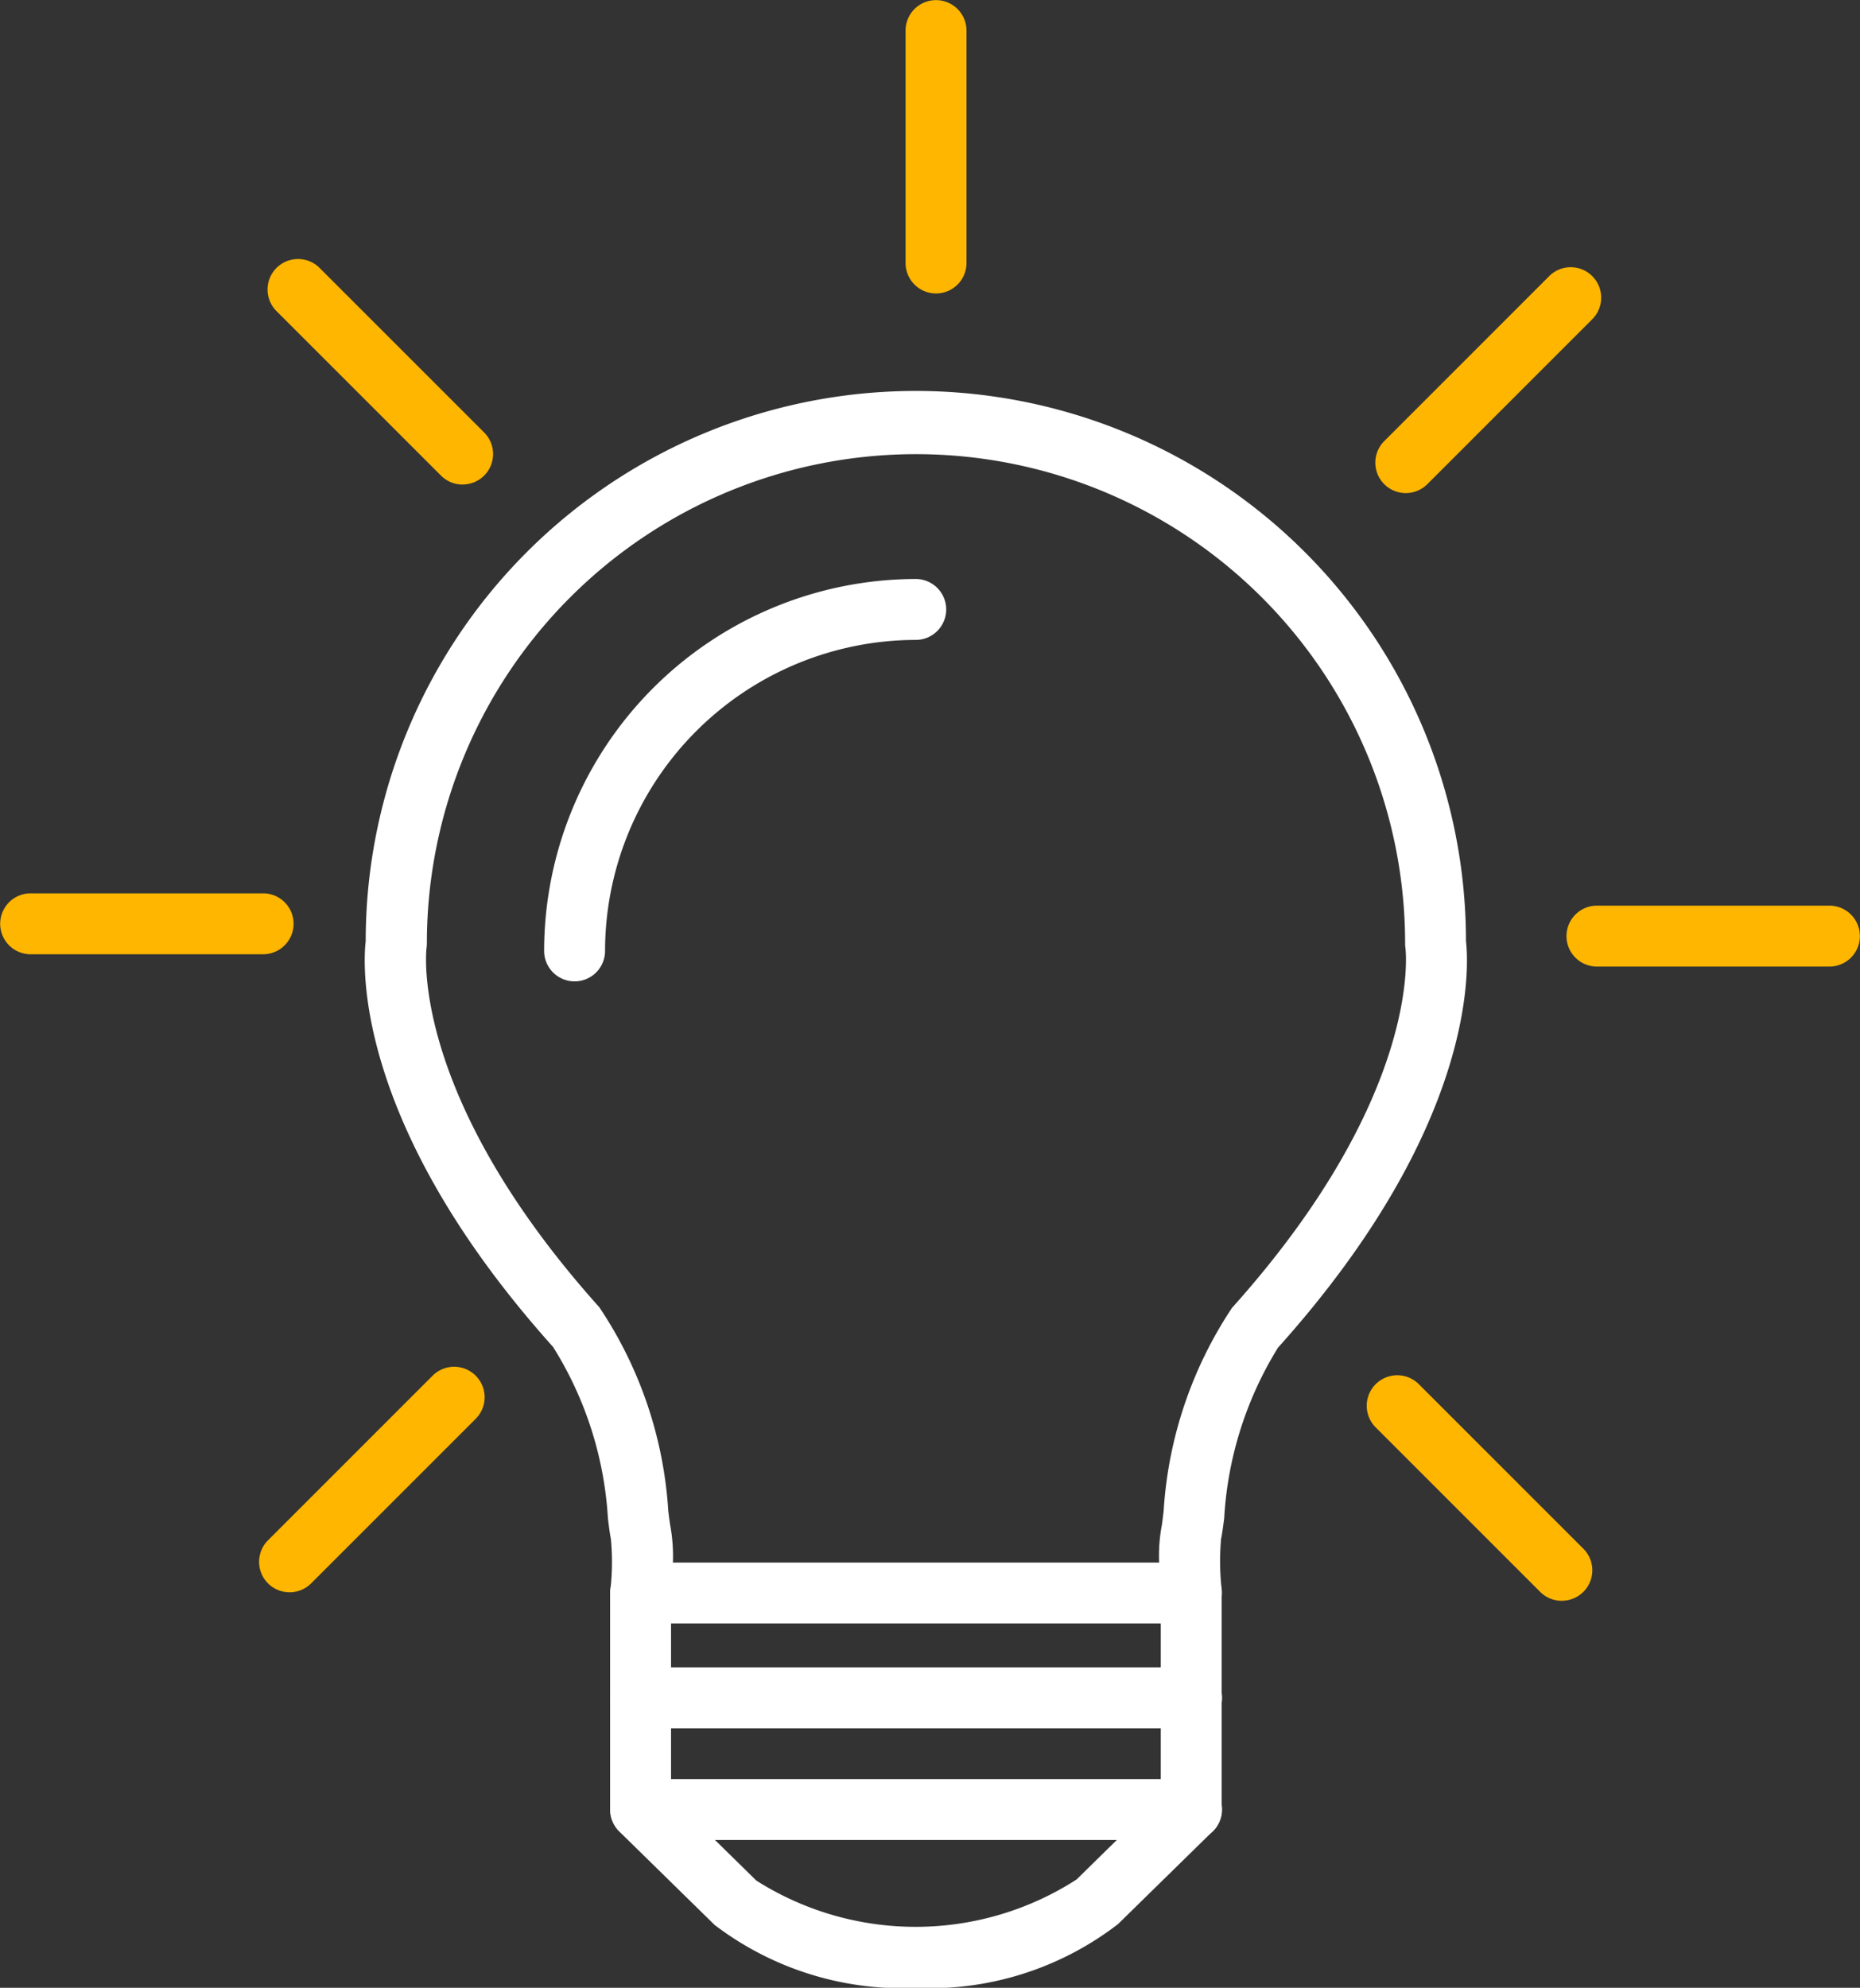
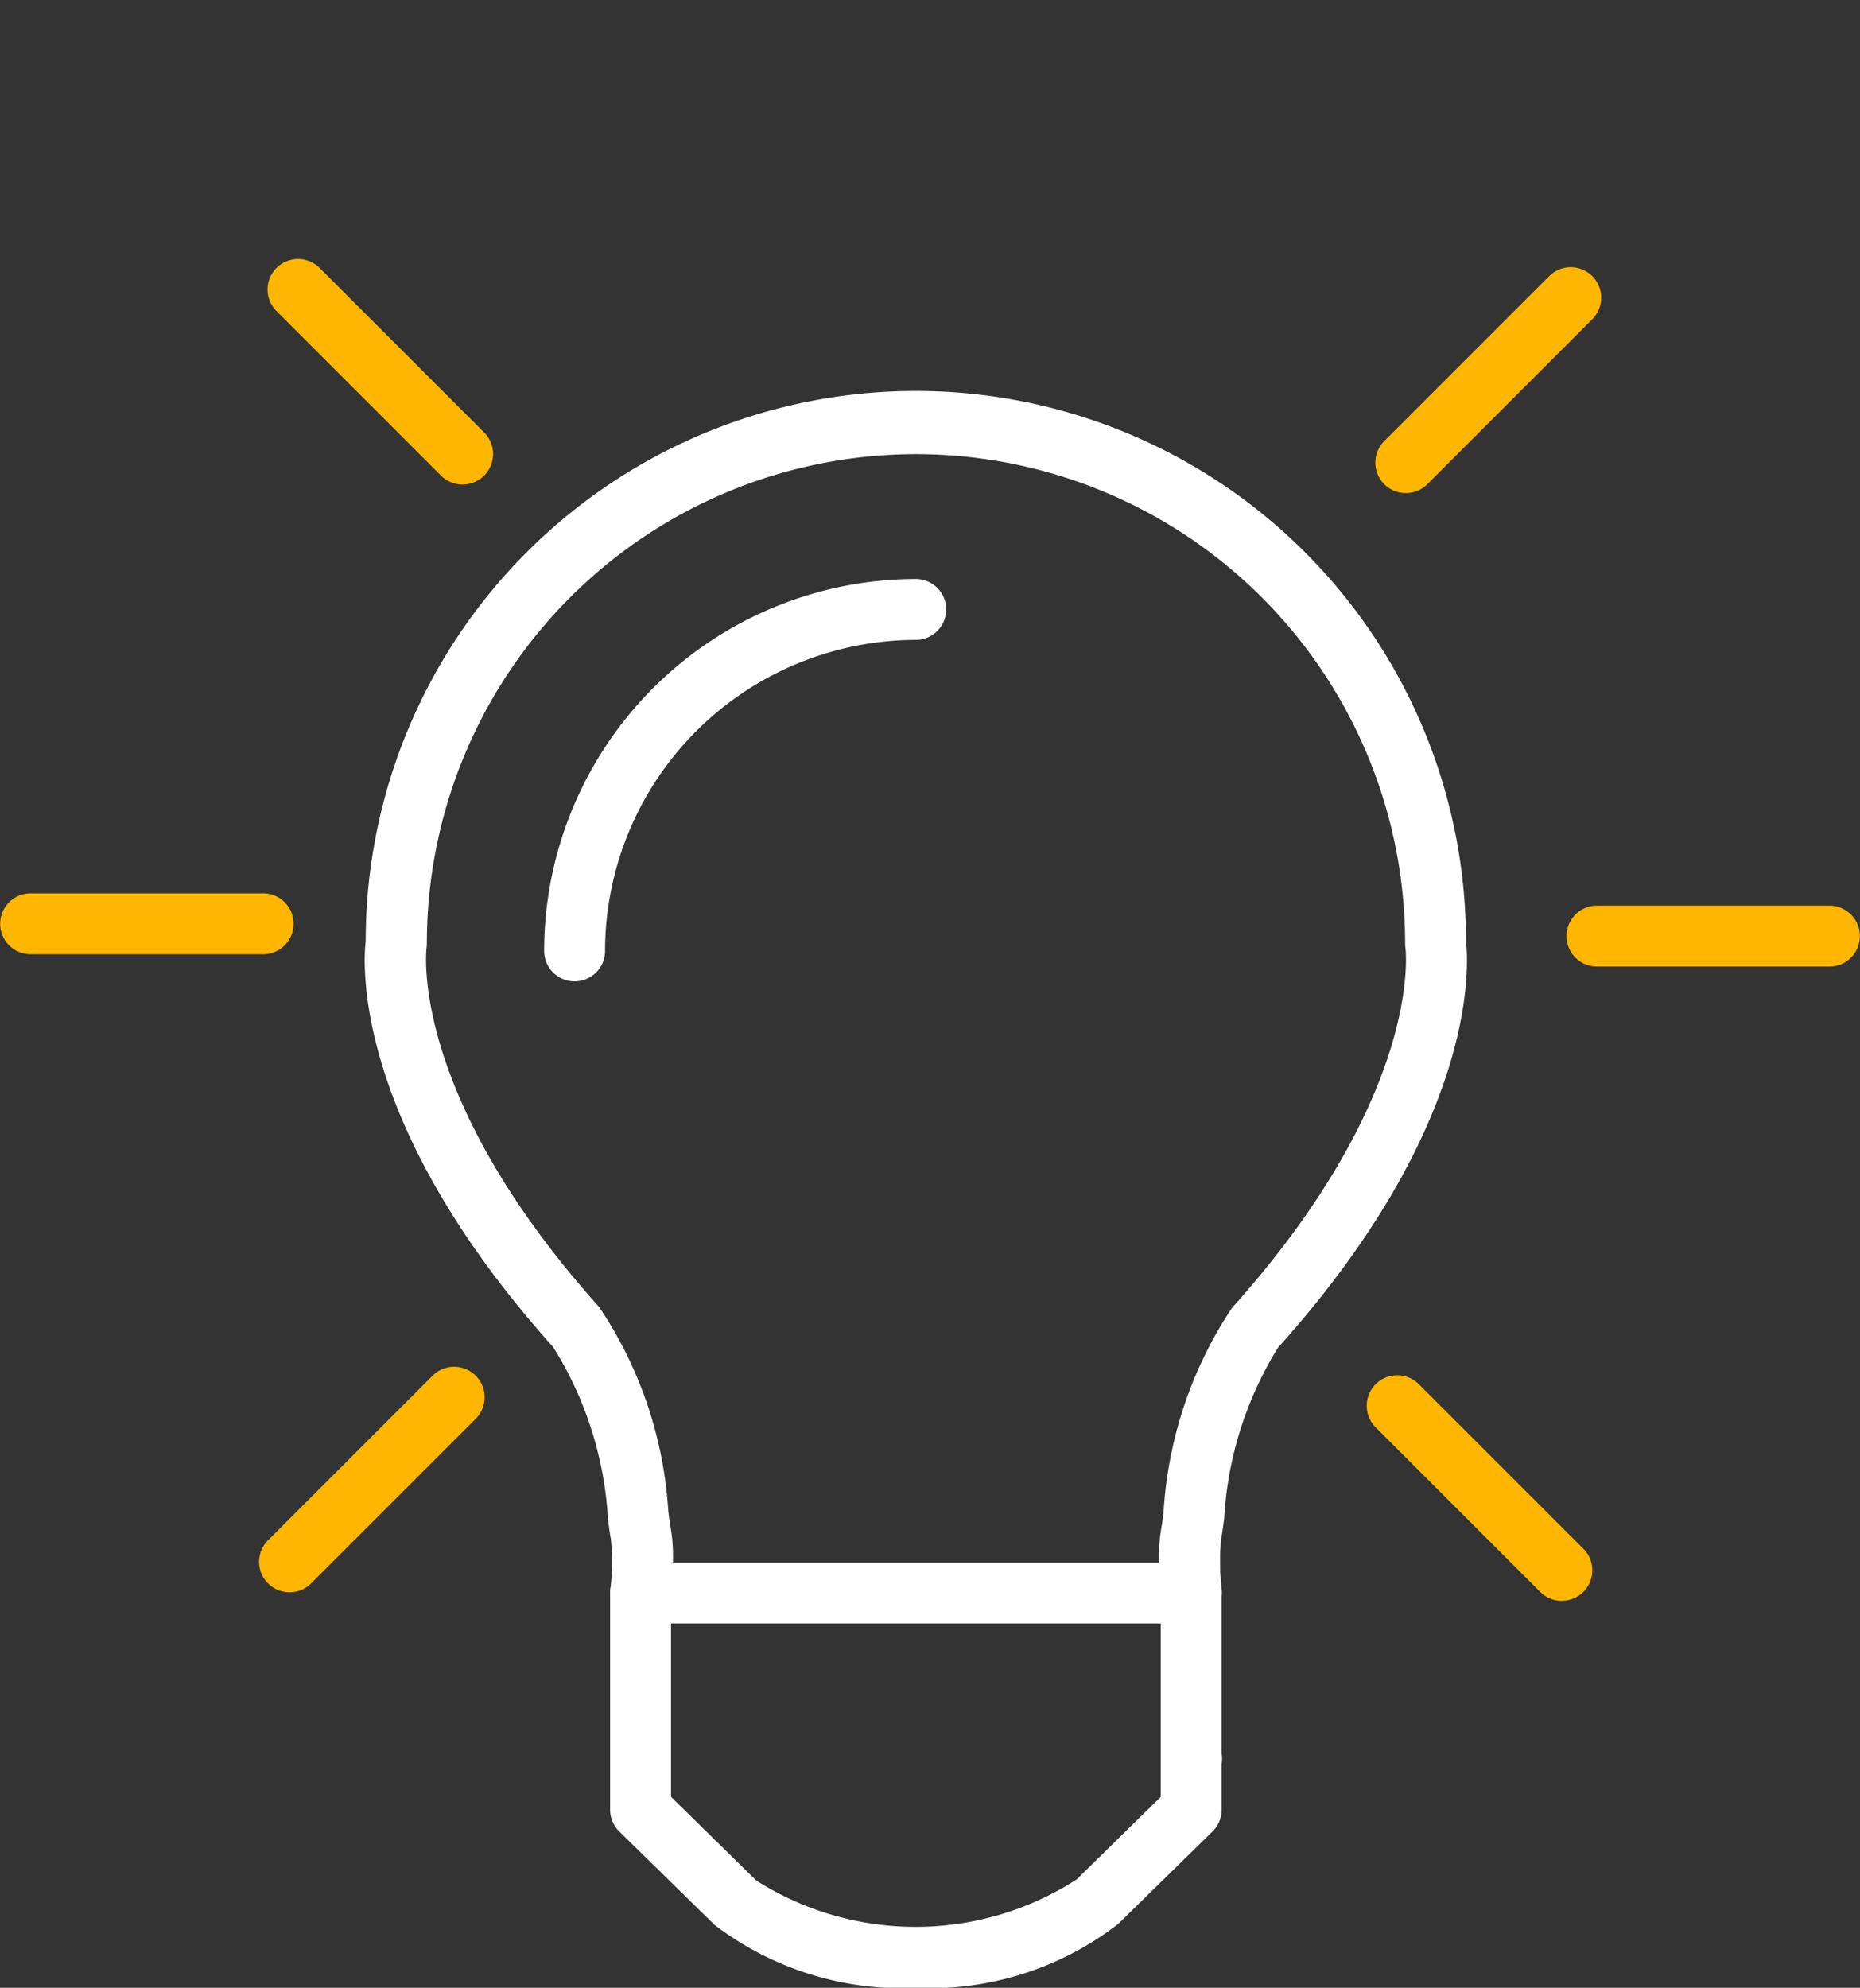
<svg xmlns="http://www.w3.org/2000/svg" width="30.532" height="32.629" viewBox="0 0 30.532 32.629">
  <rect x="0" y="0" width="30.532" height="32.629" fill="#333333" stroke="none" />
  <g id="Grupo_832" data-name="Grupo 832" transform="translate(-2259.081 -1066.664)">
    <g id="Grupo_838" data-name="Grupo 838" transform="translate(2265.071 1073.105)">
      <g id="Grupo_836" data-name="Grupo 836">
        <g id="Grupo_832-2" data-name="Grupo 832" transform="translate(4.025 20.928)">
-           <path id="Trazado_1161" data-name="Trazado 1161" d="M2276.3,1088.636h-9.042a.5.5,0,1,1,0-1h9.042a.5.5,0,1,1,0,1Z" transform="translate(-2266.755 -1087.635)" fill="#fff" />
+           <path id="Trazado_1161" data-name="Trazado 1161" d="M2276.3,1088.636h-9.042h9.042a.5.5,0,1,1,0,1Z" transform="translate(-2266.755 -1087.635)" fill="#fff" />
        </g>
        <g id="Grupo_833" data-name="Grupo 833" transform="translate(4.025 22.761)">
-           <path id="Trazado_1162" data-name="Trazado 1162" d="M2276.3,1090.04h-9.042a.5.5,0,1,1,0-1h9.042a.5.5,0,1,1,0,1Z" transform="translate(-2266.755 -1089.039)" fill="#fff" />
-         </g>
+           </g>
        <g id="Grupo_834" data-name="Grupo 834" transform="translate(4.025 19.207)">
          <path id="Trazado_1163" data-name="Trazado 1163" d="M2271.777,1093.3a5.089,5.089,0,0,1-3.306-1.034l-1.566-1.535a.506.506,0,0,1-.15-.358v-3.555a.5.5,0,0,1,1,0v3.345l1.4,1.374a4.88,4.88,0,0,0,5.256-.017l1.383-1.357v-3.345a.5.5,0,0,1,1,0v3.555a.506.506,0,0,1-.15.358l-1.552,1.521A5.067,5.067,0,0,1,2271.777,1093.3Z" transform="translate(-2266.755 -1086.316)" fill="#fff" />
        </g>
        <g id="Grupo_835" data-name="Grupo 835">
          <path id="Trazado_1164" data-name="Trazado 1164" d="M2277.239,1091.807H2268.2a.5.5,0,0,1-.5-.548,3.989,3.989,0,0,0,.009-.837c-.013-.062-.03-.181-.049-.342a5.954,5.954,0,0,0-.9-2.812c-3.274-3.649-3.122-6.267-3.076-6.662a9.03,9.03,0,0,1,18.061,0c.046.4.2,3.013-3.086,6.674a5.965,5.965,0,0,0-.883,2.8c-.02.159-.037.277-.051.339a4.158,4.158,0,0,0,.011.837.5.5,0,0,1-.5.548Zm-8.512-1h7.981a2.718,2.718,0,0,1,.042-.6c.009-.044.018-.13.032-.244a6.773,6.773,0,0,1,1.122-3.336c3.148-3.509,2.851-5.886,2.847-5.909s-.005-.052-.005-.076a8.029,8.029,0,1,0-16.058,0,.566.566,0,0,1-.006.081c0,.018-.3,2.395,2.836,5.892a6.757,6.757,0,0,1,1.133,3.345c.014.115.025.2.034.247A2.843,2.843,0,0,1,2268.727,1090.806Z" transform="translate(-2263.671 -1071.599)" fill="#fff" />
        </g>
      </g>
      <g id="Grupo_837" data-name="Grupo 837" transform="translate(2.942 3.062)">
        <path id="Trazado_1165" data-name="Trazado 1165" d="M2266.425,1080.551a.5.5,0,0,1-.5-.5,6.111,6.111,0,0,1,6.1-6.105.5.5,0,1,1,0,1,5.111,5.111,0,0,0-5.1,5.1A.5.5,0,0,1,2266.425,1080.551Z" transform="translate(-2265.925 -1073.945)" fill="#fff" />
      </g>
    </g>
    <g id="Grupo_839" data-name="Grupo 839" transform="translate(2273.946 1066.664)">
-       <path id="Trazado_1166" data-name="Trazado 1166" d="M2270.971,1071.481a.5.5,0,0,1-.5-.5v-3.815a.5.5,0,1,1,1,0v3.815A.5.5,0,0,1,2270.971,1071.481Z" transform="translate(-2270.471 -1066.664)" fill="#ffb600" />
-     </g>
+       </g>
    <g id="Grupo_840" data-name="Grupo 840" transform="translate(2281.658 1071.059)">
      <path id="Trazado_1167" data-name="Trazado 1167" d="M2276.882,1073.731a.5.5,0,0,1-.355-.855l2.7-2.7a.5.5,0,1,1,.707.707l-2.7,2.7A.5.5,0,0,1,2276.882,1073.731Z" transform="translate(-2276.38 -1070.032)" fill="#ffb600" />
    </g>
    <g id="Grupo_841" data-name="Grupo 841" transform="translate(2284.795 1081.529)">
      <path id="Trazado_1168" data-name="Trazado 1168" d="M2283.1,1079.055h-3.816a.5.5,0,1,1,0-1h3.816a.5.5,0,1,1,0,1Z" transform="translate(-2278.784 -1078.054)" fill="#ffb600" />
    </g>
    <g id="Grupo_842" data-name="Grupo 842" transform="translate(2281.517 1089.241)">
      <path id="Trazado_1169" data-name="Trazado 1169" d="M2279.472,1087.664a.5.5,0,0,1-.354-.147l-2.7-2.7a.5.5,0,0,1,.708-.709l2.7,2.7a.5.5,0,0,1-.354.855Z" transform="translate(-2276.272 -1083.964)" fill="#ffb600" />
    </g>
    <g id="Grupo_843" data-name="Grupo 843" transform="translate(2263.335 1089.102)">
      <path id="Trazado_1170" data-name="Trazado 1170" d="M2262.841,1087.556a.5.5,0,0,1-.354-.855l2.7-2.7a.5.5,0,0,1,.708.707l-2.7,2.7A.5.5,0,0,1,2262.841,1087.556Z" transform="translate(-2262.34 -1083.857)" fill="#ffb600" />
    </g>
    <g id="Grupo_844" data-name="Grupo 844" transform="translate(2259.081 1081.329)">
      <path id="Trazado_1171" data-name="Trazado 1171" d="M2263.4,1078.9h-3.816a.5.5,0,0,1,0-1h3.816a.5.5,0,1,1,0,1Z" transform="translate(-2259.081 -1077.901)" fill="#ffb600" />
    </g>
    <g id="Grupo_845" data-name="Grupo 845" transform="translate(2263.476 1070.918)">
      <path id="Trazado_1172" data-name="Trazado 1172" d="M2265.646,1073.624a.5.5,0,0,1-.354-.147l-2.7-2.7a.5.5,0,0,1,.707-.709l2.7,2.7a.5.5,0,0,1-.355.855Z" transform="translate(-2262.448 -1069.924)" fill="#ffb600" />
    </g>
  </g>
</svg>